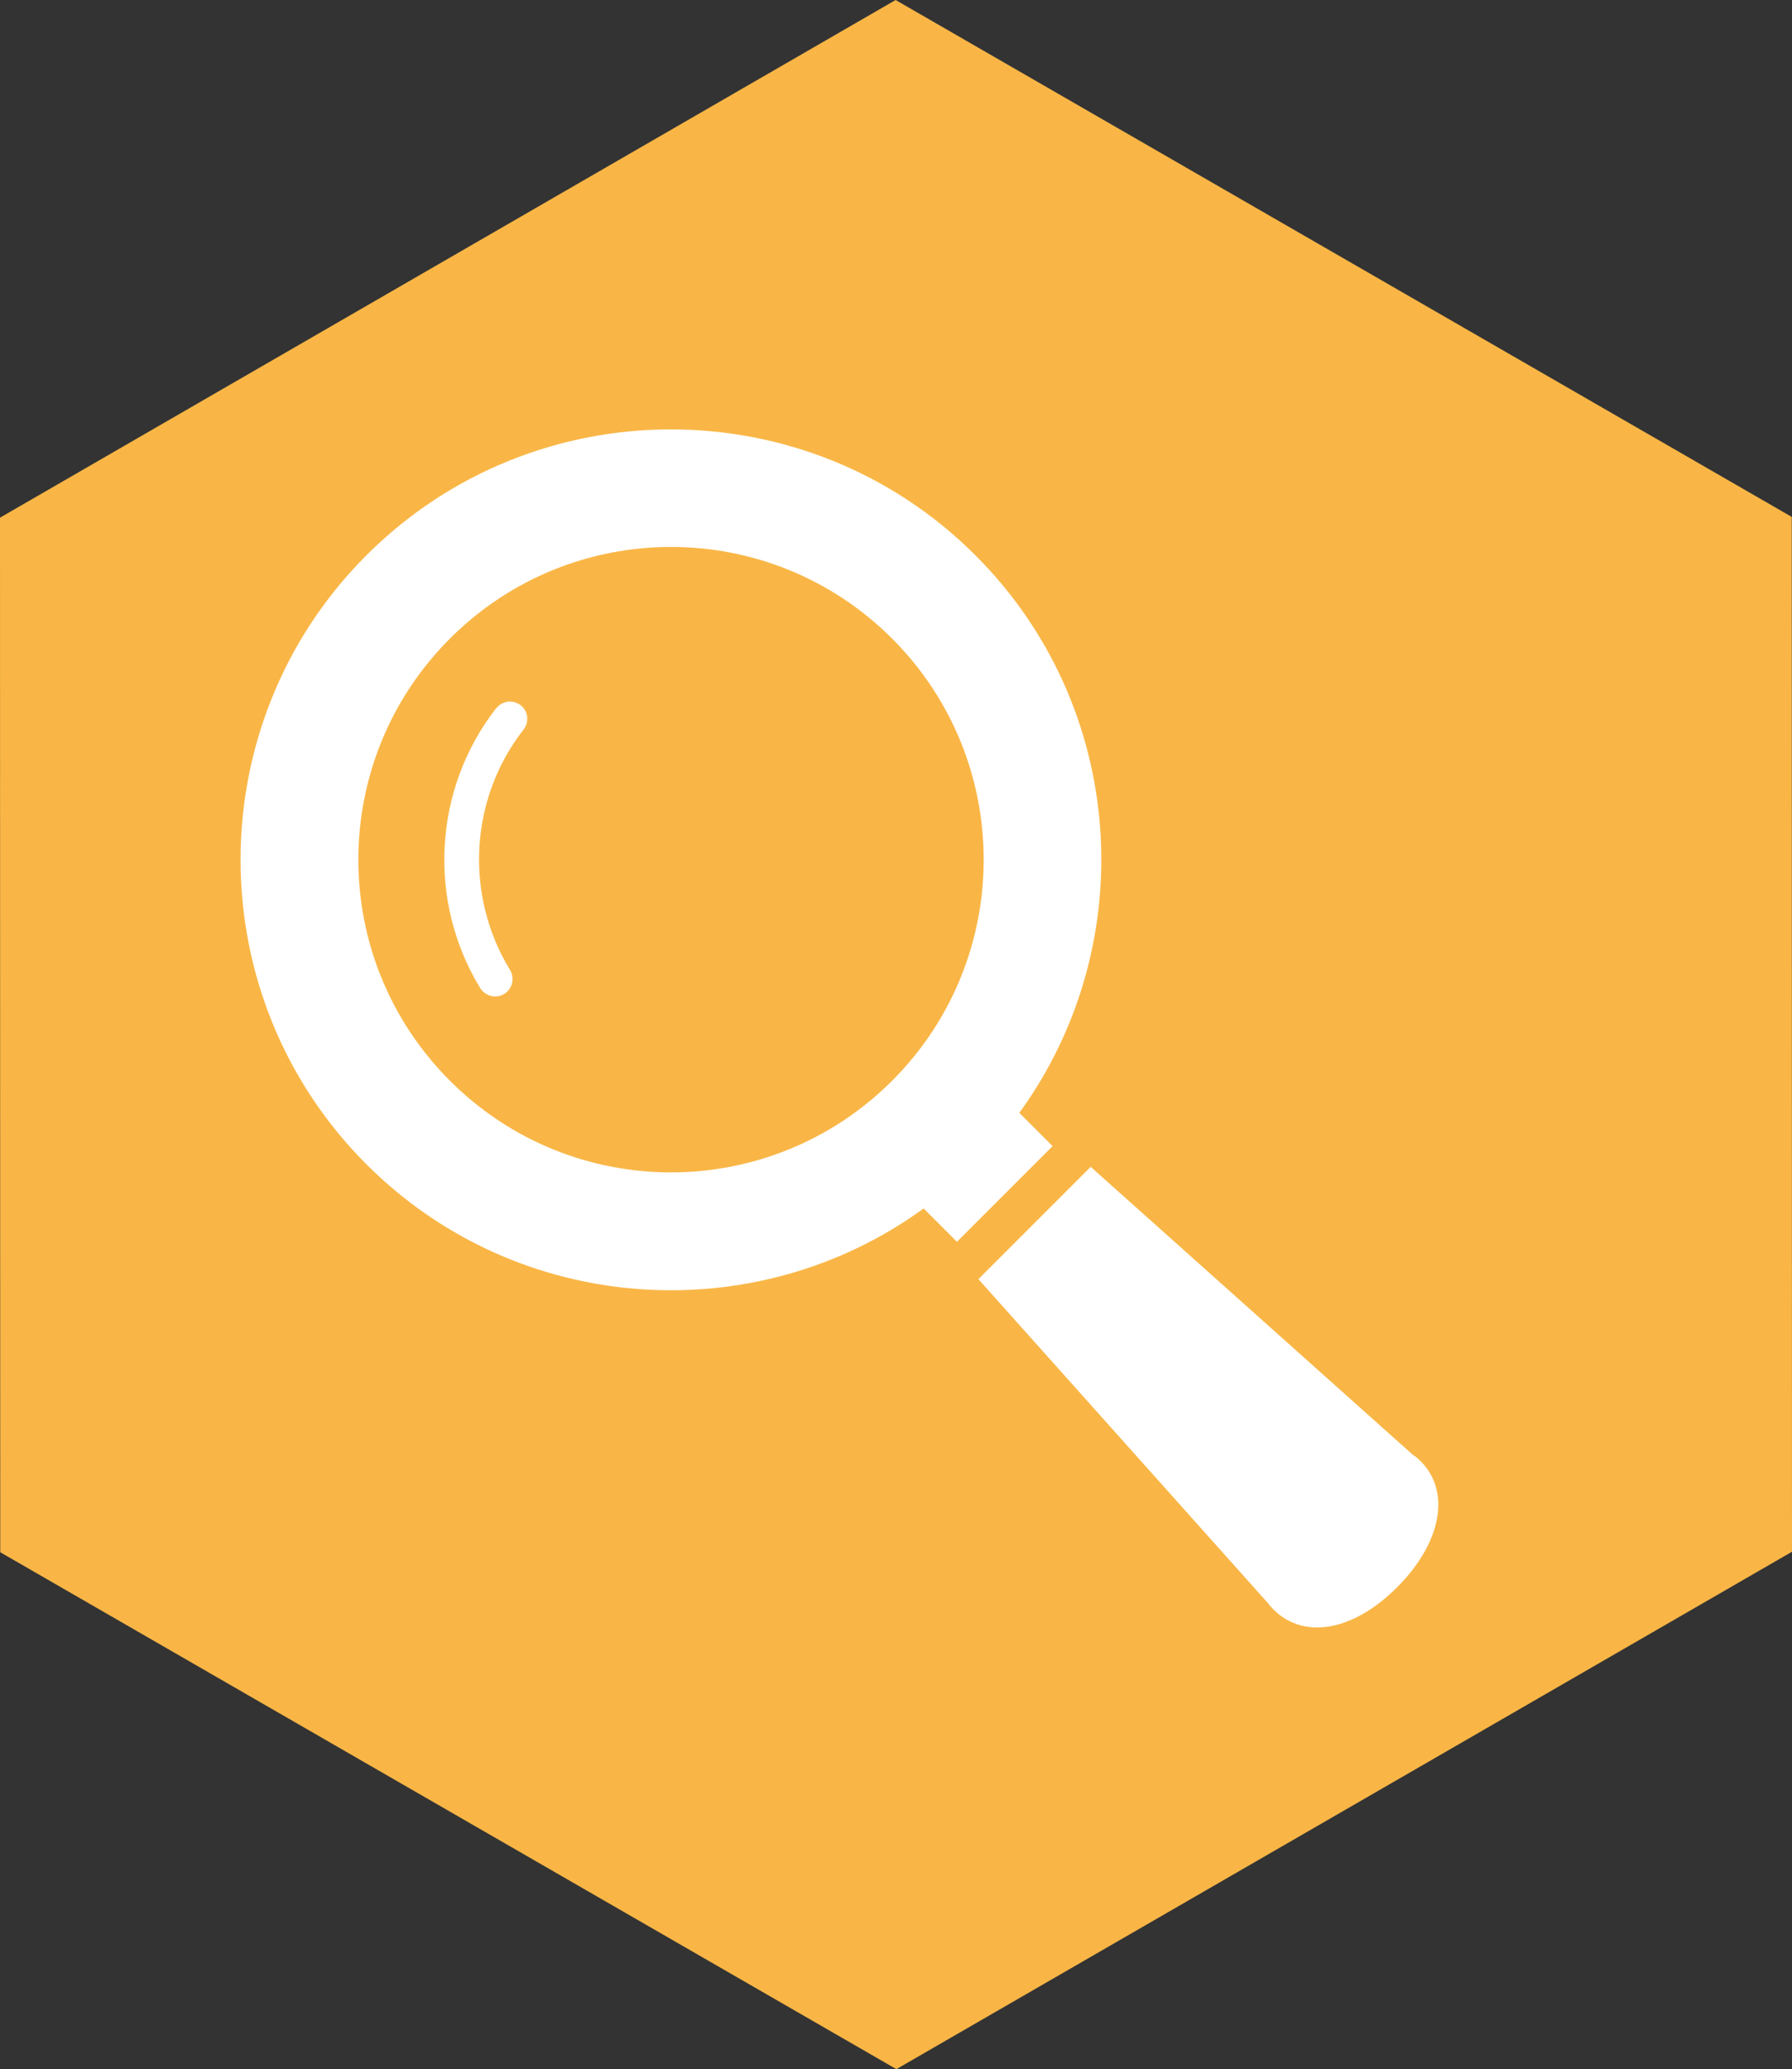
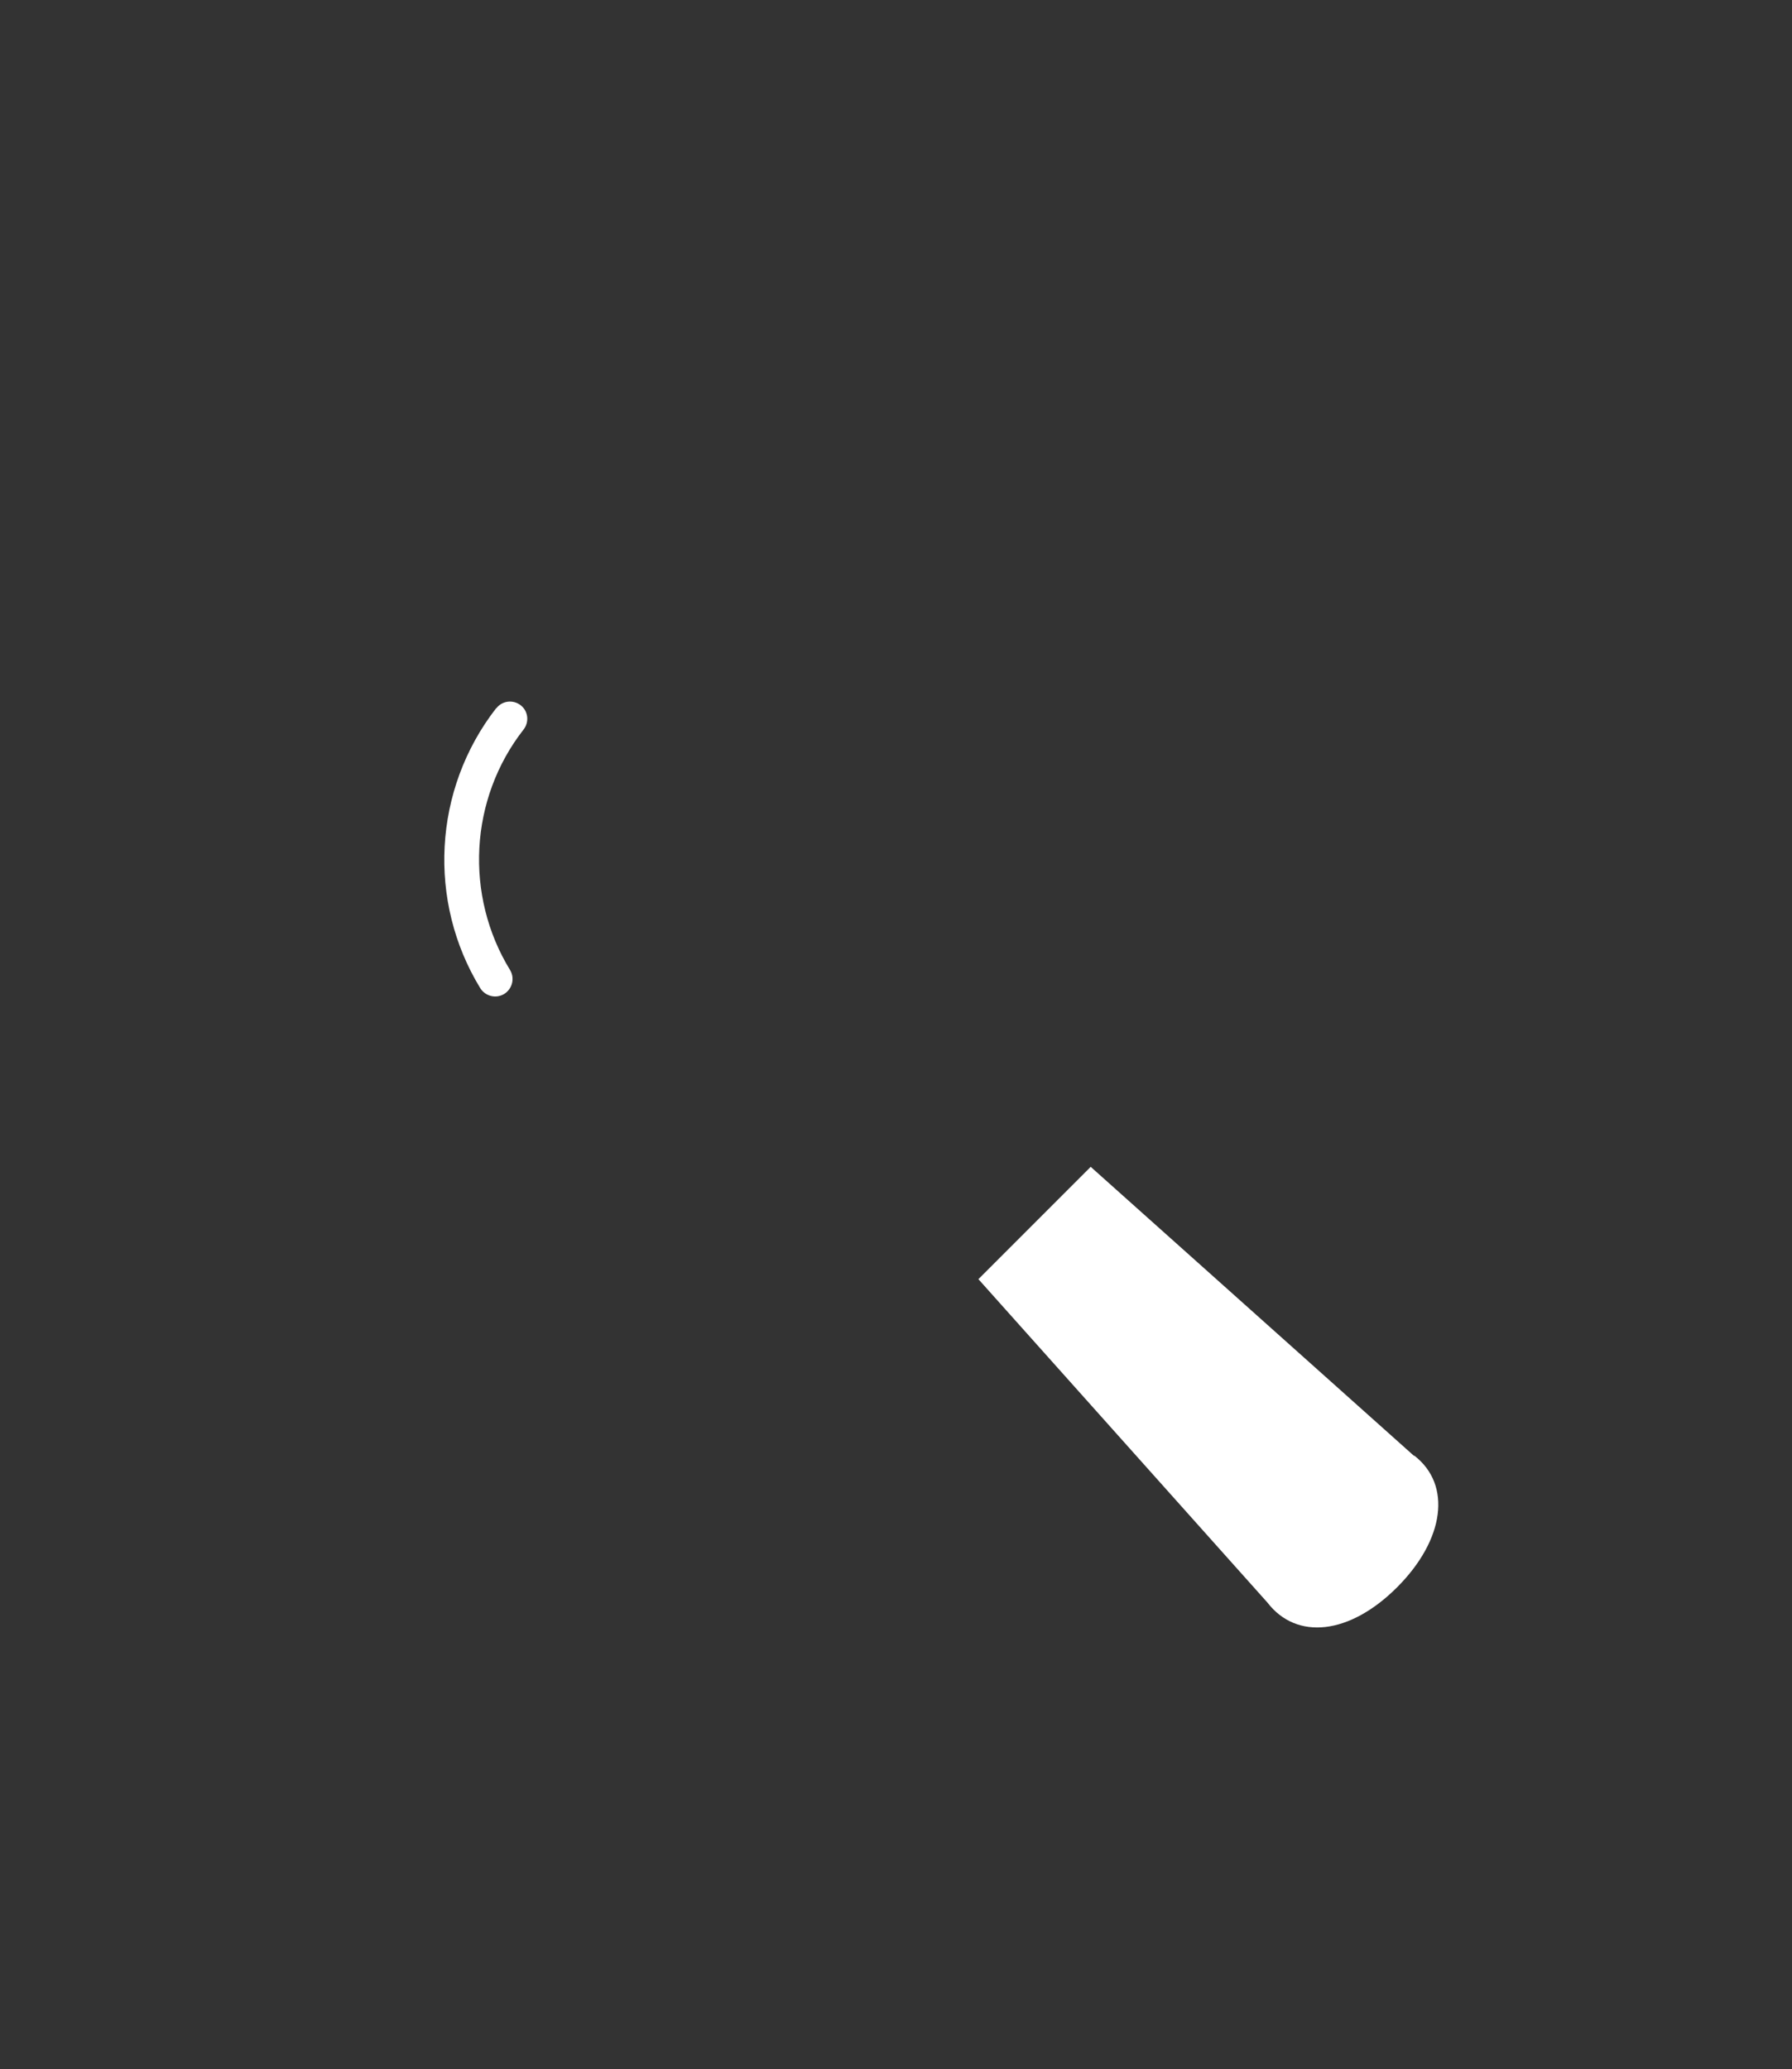
<svg xmlns="http://www.w3.org/2000/svg" id="_レイヤー_2" width="71.01" height="81.98" viewBox="0 0 71.01 81.98">
  <rect x="0" y="0" width="71.01" height="81.98" fill="#333333" stroke="none" />
  <defs>
    <style>.cls-1{fill:#f9b646;}.cls-2{fill:#fff;}</style>
  </defs>
  <g id="_レイヤー_2-2">
-     <polygon class="cls-1" points="71.01 61.48 35.52 81.98 .01 61.5 0 20.51 35.49 0 71 20.48 71.01 61.48" />
-     <path class="cls-2" d="M40.4,44.08c4.84-6.67,4.26-16.08-1.75-22.08-6.65-6.65-17.48-6.65-24.13,0-6.65,6.65-6.65,17.48,0,24.13,6.01,6.01,15.42,6.59,22.08,1.75l1.32,1.32,3.79-3.79-1.32-1.32ZM35.35,42.82c-4.84,4.84-12.68,4.84-17.52,0-4.84-4.84-4.84-12.68,0-17.52,4.84-4.84,12.68-4.84,17.52,0,4.84,4.84,4.84,12.68,0,17.52Z" />
    <path class="cls-2" d="M19.66,28.06c-2.51,3.23-2.72,7.67-.63,11.09.2.32.62.43.95.23.32-.2.43-.62.23-.95h0c-1.8-2.94-1.62-6.77.54-9.53.23-.3.18-.73-.12-.96-.3-.23-.73-.18-.96.12Z" />
    <path class="cls-2" d="M56.03,57.68l-12.81-11.45-4.45,4.45,11.45,12.81c1.16,1.51,3.26,1.28,5.14-.6,1.88-1.88,2.18-4.06.68-5.22Z" />
  </g>
</svg>